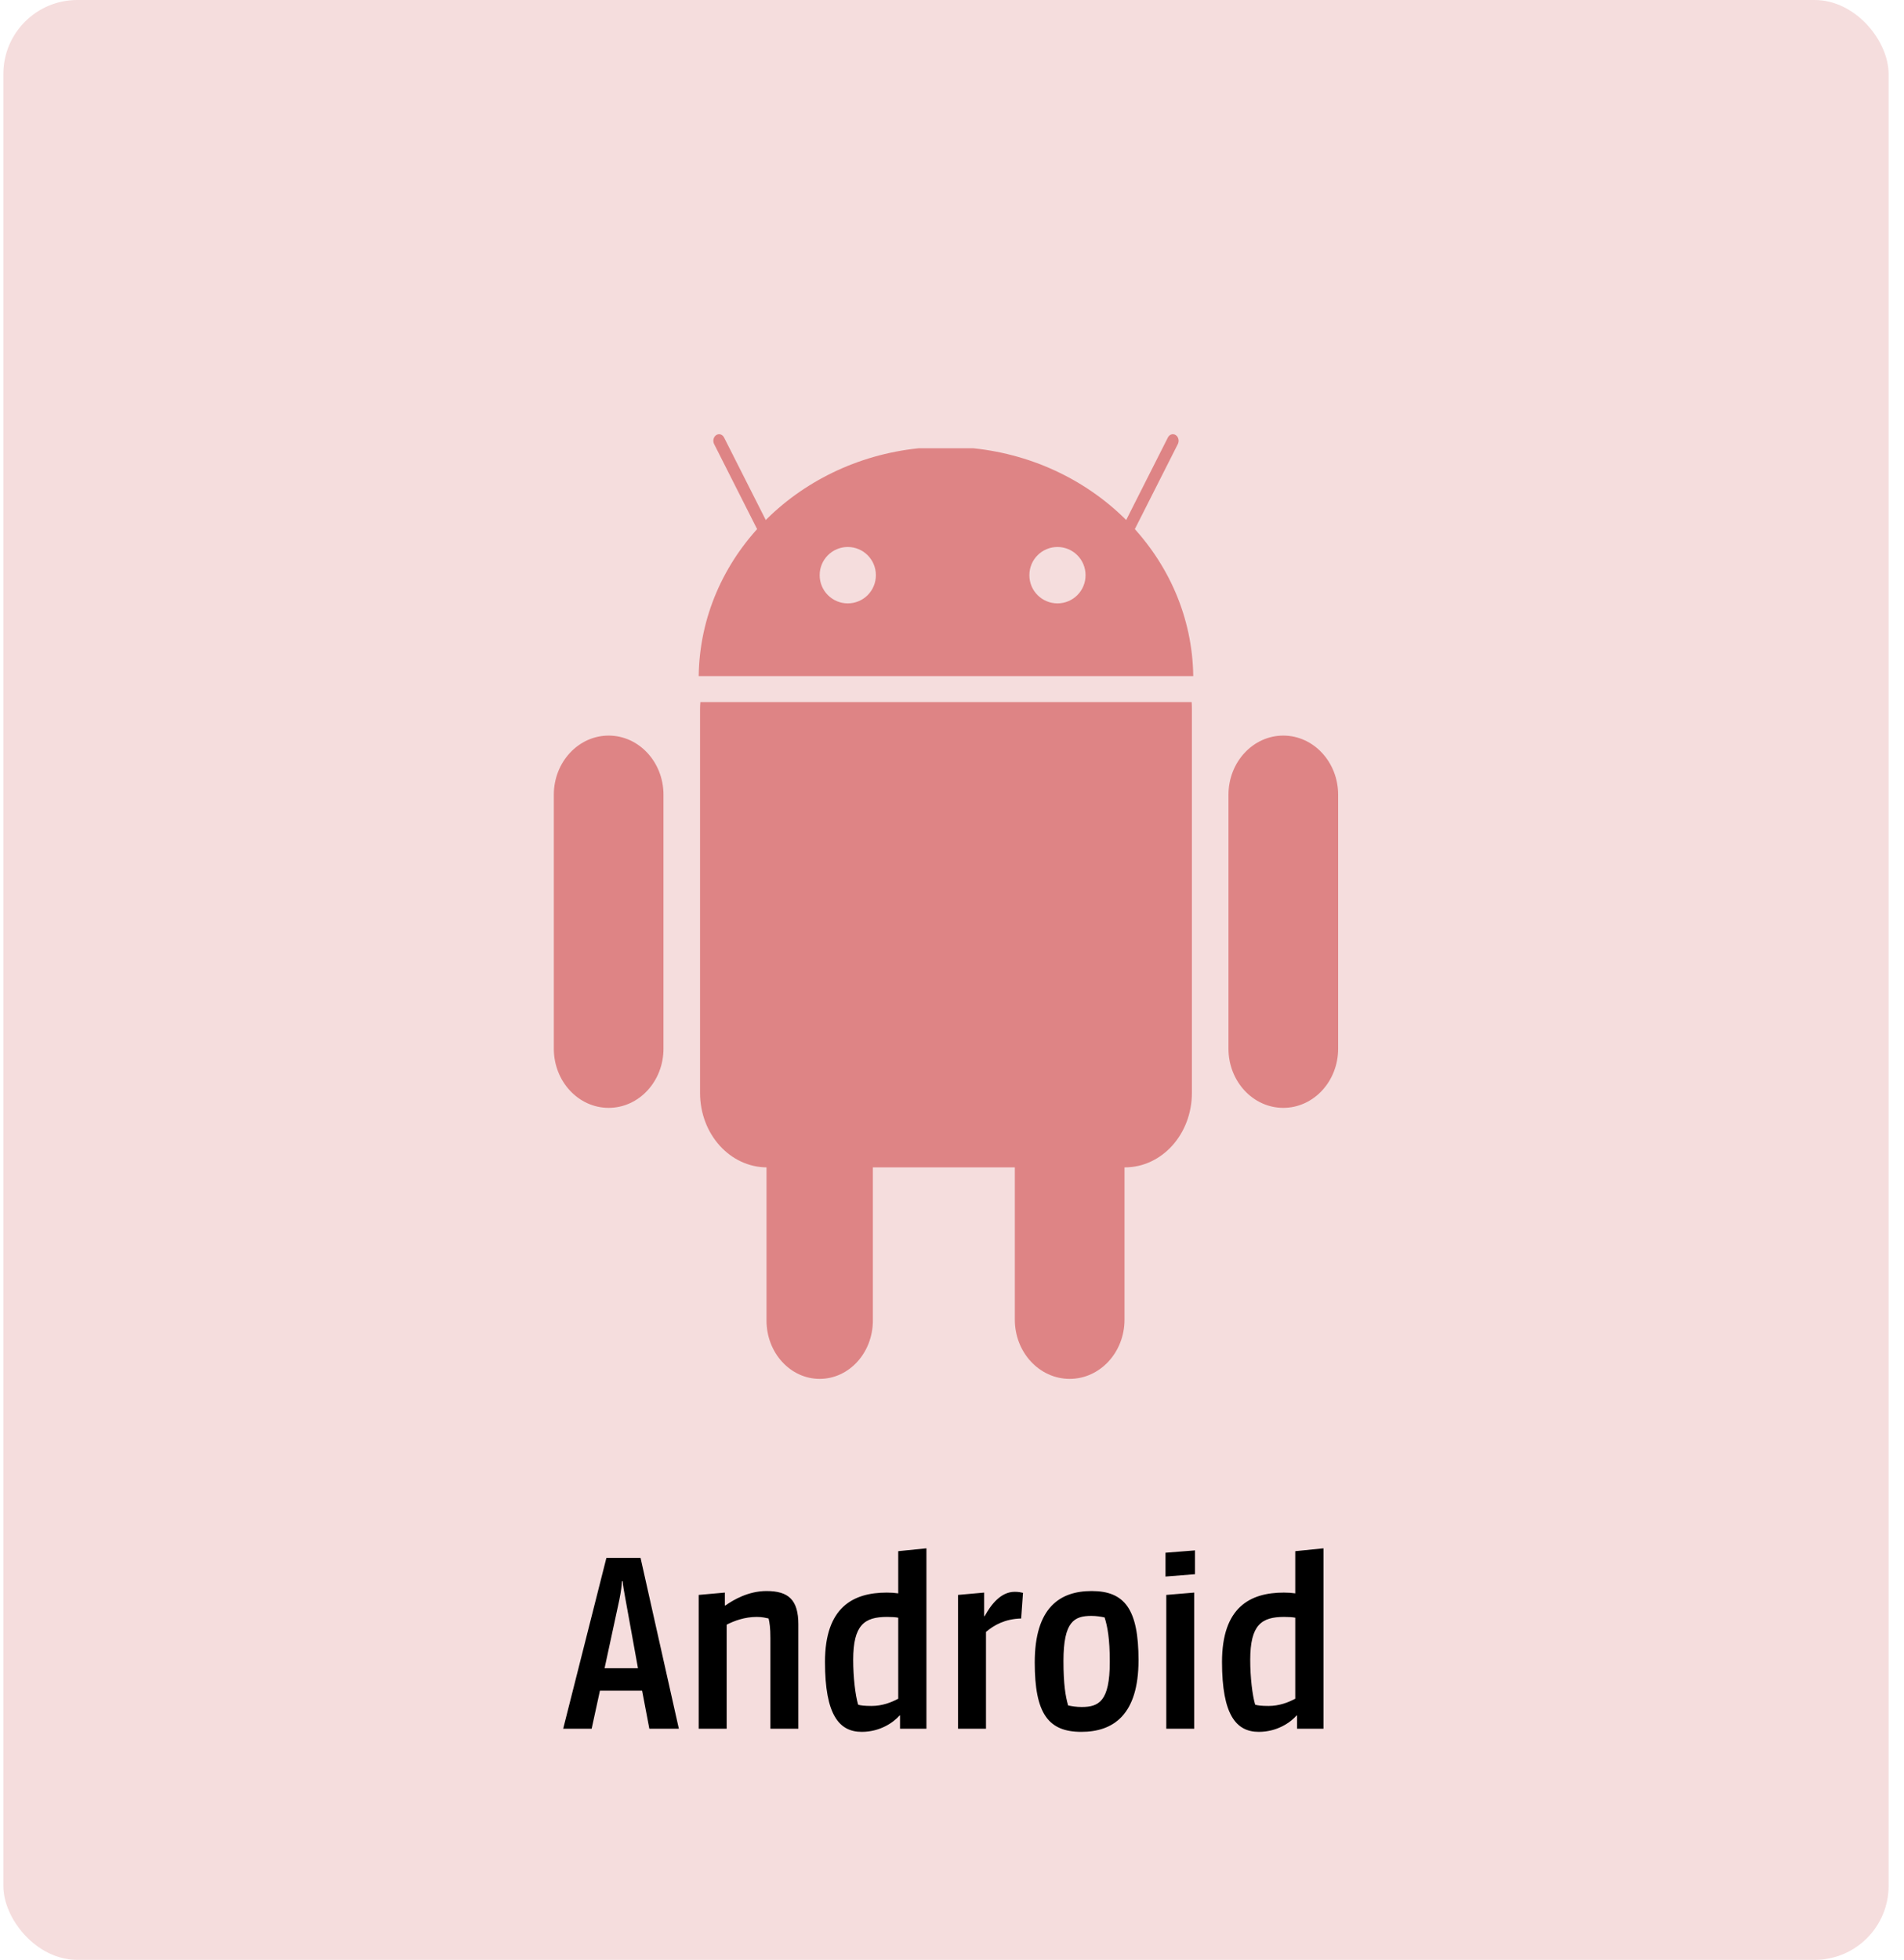
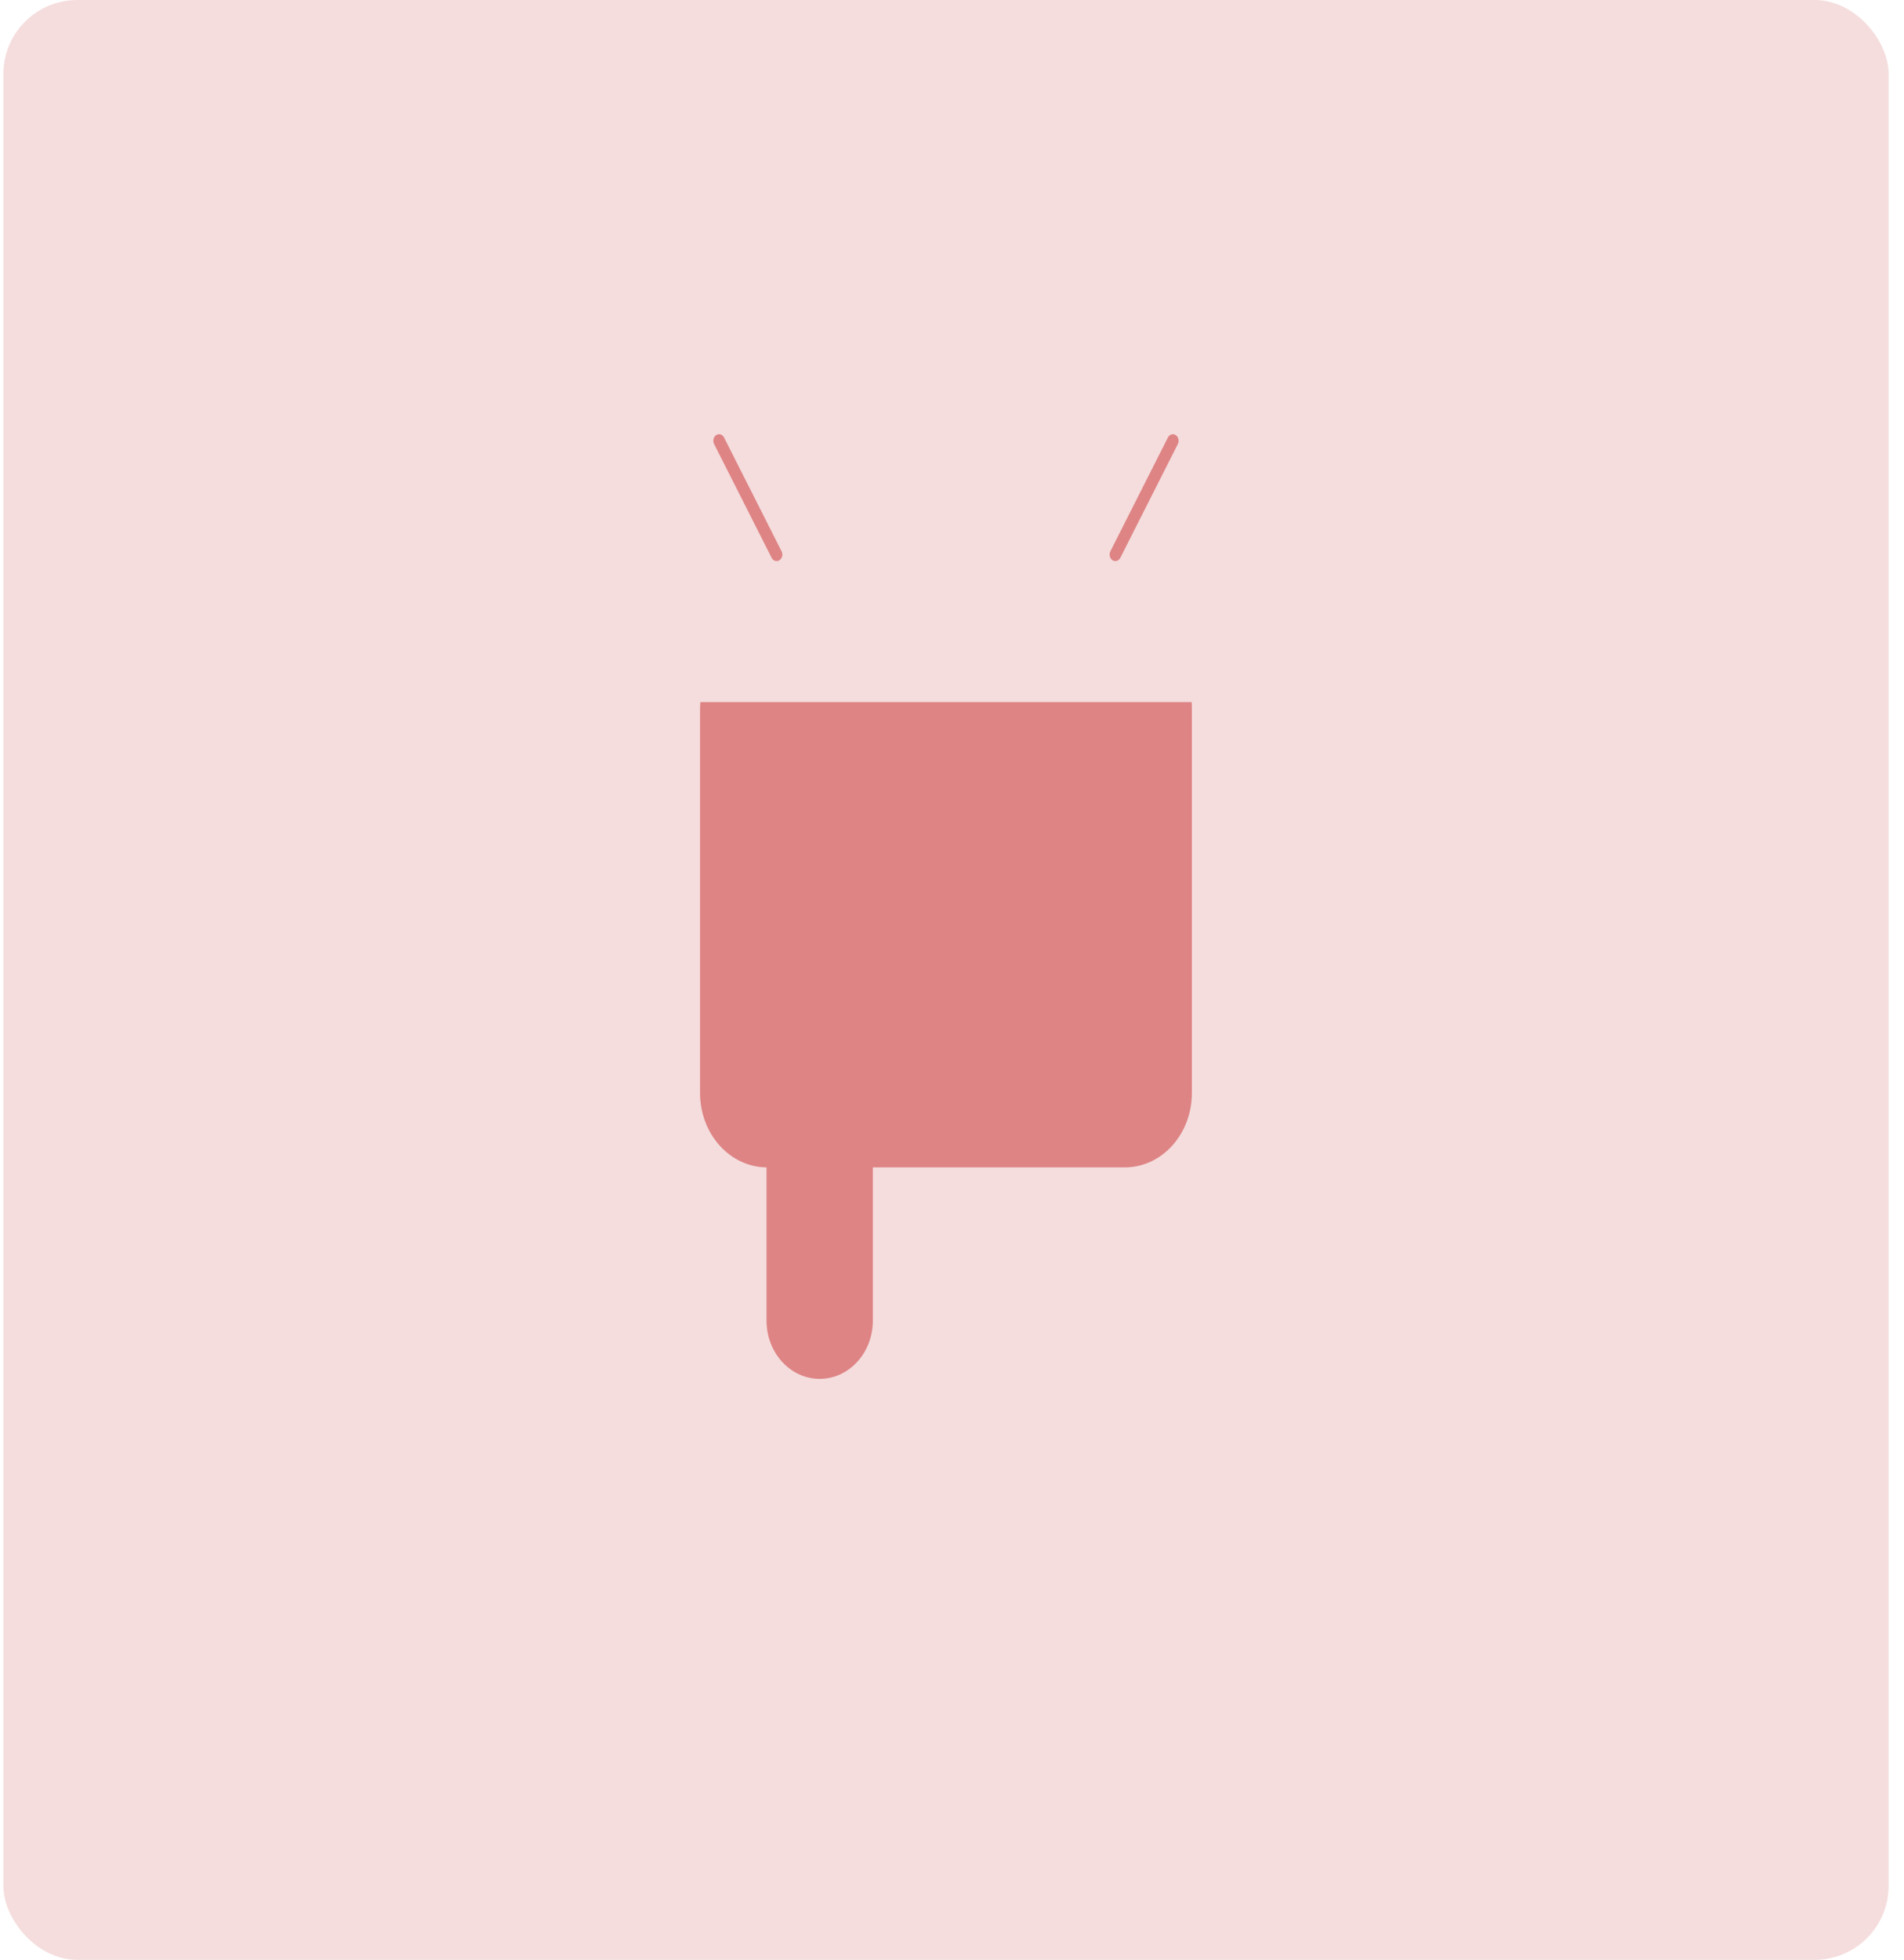
<svg xmlns="http://www.w3.org/2000/svg" width="103" height="106" viewBox="0 0 103 106" fill="none">
  <rect x="0.182" width="101.985" height="106" rx="4" fill="#F5DDDD" />
  <path d="M44.342 54.75C45.931 54.75 47.219 56.161 47.219 57.902V71.425C47.219 73.166 45.931 74.577 44.342 74.577C42.754 74.577 41.466 73.166 41.466 71.425V57.902C41.466 56.162 42.754 54.75 44.342 54.75V54.75Z" fill="#DE8485" />
  <path d="M37.888 37.973C37.879 38.094 37.87 38.216 37.87 38.34V59.106C37.87 61.339 39.49 63.138 41.5 63.138H60.848C62.859 63.138 64.478 61.339 64.478 59.106V38.34C64.478 38.216 64.474 38.093 64.465 37.973H37.888Z" fill="#DE8485" />
-   <path d="M57.866 54.443C59.504 54.443 60.832 55.876 60.832 57.644V71.376C60.832 73.144 59.504 74.577 57.866 74.577C56.227 74.577 54.899 73.144 54.899 71.376V57.644C54.899 55.876 56.227 54.443 57.866 54.443V54.443ZM32.926 39.785C34.564 39.785 35.892 41.218 35.892 42.986V56.718C35.892 58.486 34.564 59.919 32.926 59.919C31.288 59.919 29.96 58.486 29.96 56.718V42.986C29.959 41.218 31.288 39.785 32.926 39.785ZM69.422 39.785C71.06 39.785 72.389 41.218 72.389 42.986V56.718C72.389 58.486 71.06 59.919 69.422 59.919C67.784 59.919 66.456 58.486 66.456 56.718V42.986C66.456 41.218 67.784 39.785 69.422 39.785ZM37.797 36.567C37.88 30.176 43.048 24.937 49.683 24.246H52.664C59.3 24.937 64.468 30.177 64.551 36.567H37.797Z" fill="#DE8485" />
  <path d="M38.745 23.532C38.893 23.434 39.083 23.492 39.169 23.662L42.28 29.816C42.366 29.985 42.315 30.202 42.166 30.3C42.018 30.398 41.828 30.34 41.742 30.17L38.631 24.017C38.545 23.847 38.596 23.63 38.745 23.532ZM63.179 23.662C63.265 23.492 63.455 23.434 63.604 23.532C63.752 23.63 63.803 23.847 63.717 24.017L60.606 30.17C60.52 30.34 60.33 30.398 60.182 30.3C60.033 30.202 59.982 29.985 60.068 29.816L63.179 23.662Z" fill="#DE8485" />
  <path d="M47.382 31.109C47.384 31.949 46.706 32.632 45.866 32.634C45.027 32.636 44.345 31.958 44.342 31.118V31.109C44.34 30.269 45.018 29.586 45.858 29.584C46.697 29.582 47.379 30.26 47.382 31.101V31.109ZM58.725 31.109C58.727 31.949 58.049 32.632 57.21 32.634C56.37 32.636 55.688 31.958 55.686 31.118V31.109C55.683 30.269 56.362 29.586 57.201 29.584C58.04 29.582 58.722 30.26 58.725 31.101V31.109Z" fill="#F5DDDD" />
-   <path d="M32.006 93.5H30.466L32.804 84.26H34.652L36.724 93.5H35.128L34.736 91.442H32.454L32.006 93.5ZM33.504 86.528L32.706 90.224H34.512L33.84 86.514C33.756 86.038 33.7 85.772 33.686 85.52H33.644C33.63 85.772 33.602 86.038 33.504 86.528ZM43.188 93.5H41.676V88.6C41.676 88.04 41.634 87.774 41.578 87.536C41.438 87.508 41.256 87.452 40.934 87.452C40.29 87.452 39.716 87.662 39.31 87.872V93.5H37.798V86.262L39.212 86.136V86.836H39.24C39.674 86.528 40.486 86.052 41.466 86.052C42.656 86.052 43.188 86.528 43.188 87.858V93.5ZM50.117 83.742V93.5H48.689V92.786H48.661C48.339 93.15 47.625 93.668 46.617 93.668C45.399 93.668 44.629 92.758 44.629 89.888C44.629 86.934 46.141 86.136 47.975 86.136C48.199 86.136 48.409 86.15 48.591 86.178V83.896L50.117 83.742ZM47.149 92.268C47.709 92.268 48.199 92.086 48.591 91.876V87.494C48.451 87.466 48.241 87.452 47.989 87.452C46.771 87.452 46.155 87.872 46.155 89.776C46.155 90.714 46.267 91.666 46.421 92.198C46.547 92.24 46.757 92.268 47.149 92.268ZM54.892 86.094C55.102 86.094 55.228 86.122 55.34 86.15L55.242 87.536C54.36 87.564 53.786 87.886 53.338 88.264V93.5H51.826V86.262L53.24 86.136V87.41H53.268C53.604 86.794 54.136 86.094 54.892 86.094ZM61.59 89.79C61.59 92.758 60.218 93.668 58.496 93.668C56.704 93.668 55.976 92.674 55.976 89.916C55.976 86.948 57.334 86.052 59.056 86.052C60.848 86.052 61.59 87.046 61.59 89.79ZM60.036 89.888C60.036 88.614 59.91 87.97 59.756 87.48C59.56 87.438 59.308 87.396 59.042 87.396C58.118 87.396 57.53 87.69 57.53 89.832C57.53 91.12 57.642 91.75 57.782 92.24C57.978 92.282 58.23 92.324 58.51 92.324C59.434 92.324 60.036 92.03 60.036 89.888ZM64.604 86.136V93.5H63.092V86.262L64.604 86.136ZM64.646 83.854V85.142L63.05 85.268V83.98L64.646 83.854ZM71.595 83.742V93.5H70.167V92.786H70.139C69.817 93.15 69.103 93.668 68.095 93.668C66.877 93.668 66.107 92.758 66.107 89.888C66.107 86.934 67.619 86.136 69.453 86.136C69.677 86.136 69.887 86.15 70.069 86.178V83.896L71.595 83.742ZM68.627 92.268C69.187 92.268 69.677 92.086 70.069 91.876V87.494C69.929 87.466 69.719 87.452 69.467 87.452C68.249 87.452 67.633 87.872 67.633 89.776C67.633 90.714 67.745 91.666 67.899 92.198C68.025 92.24 68.235 92.268 68.627 92.268Z" fill="black" />
</svg>